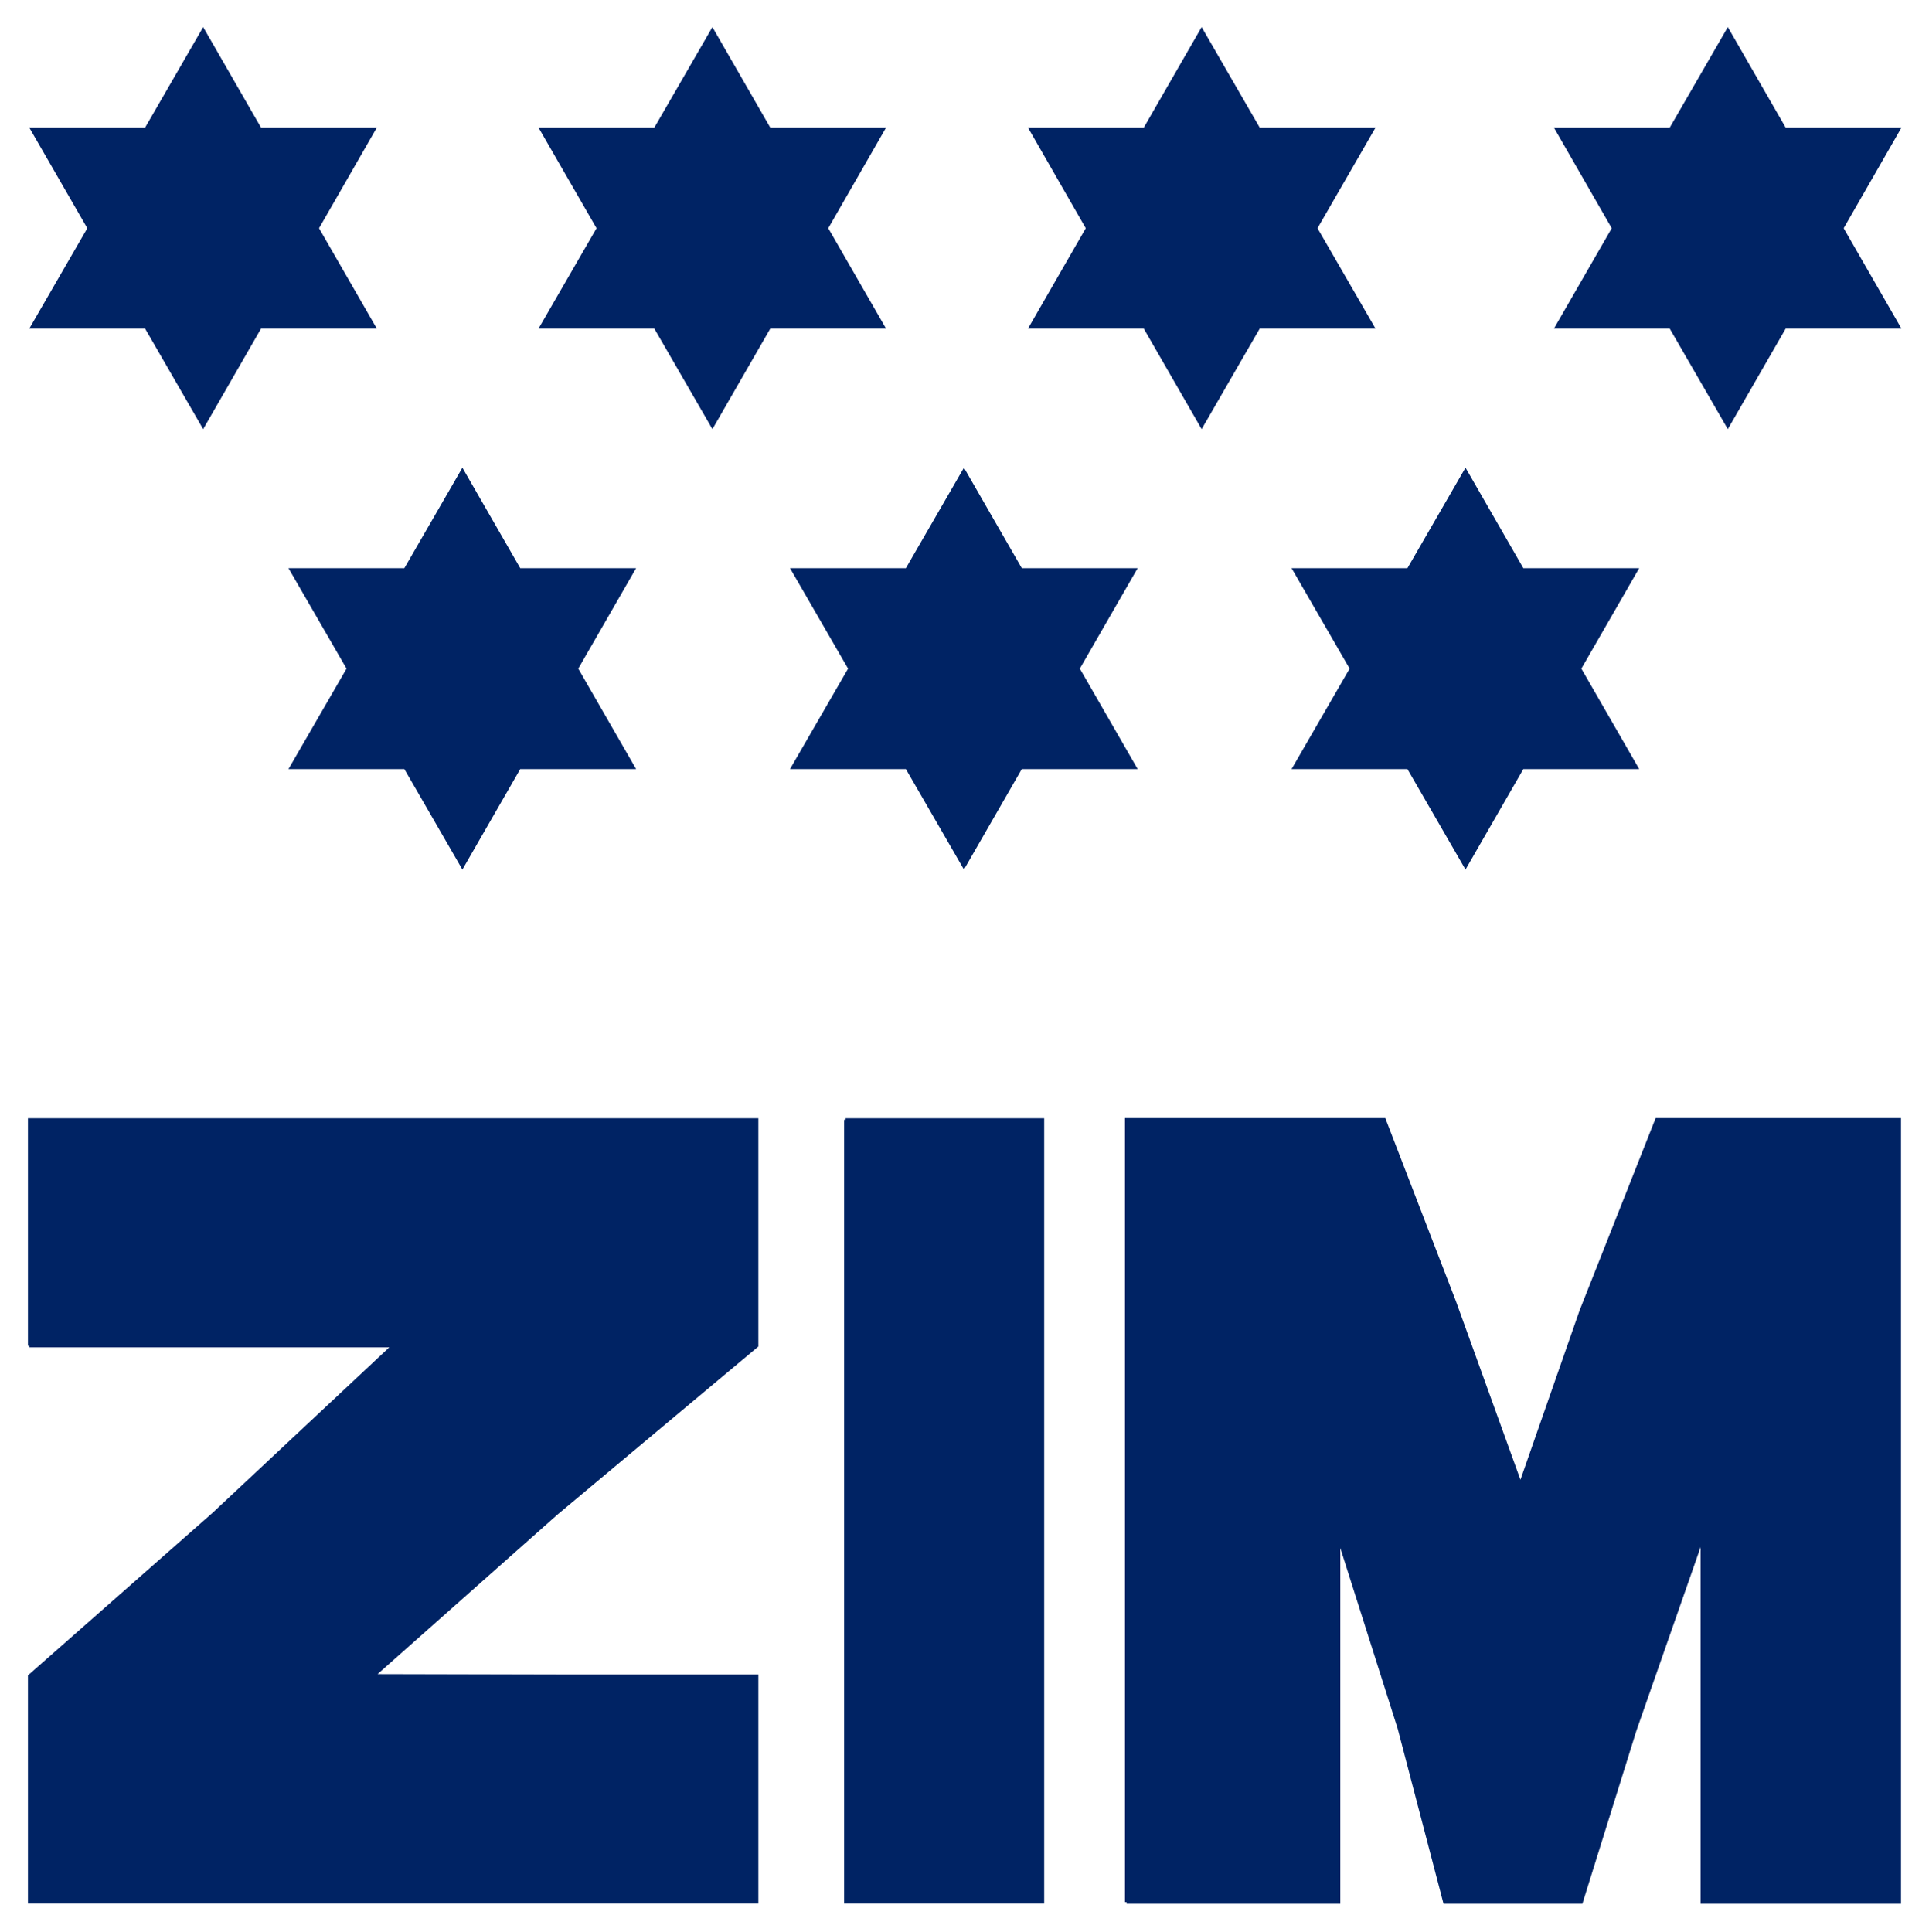
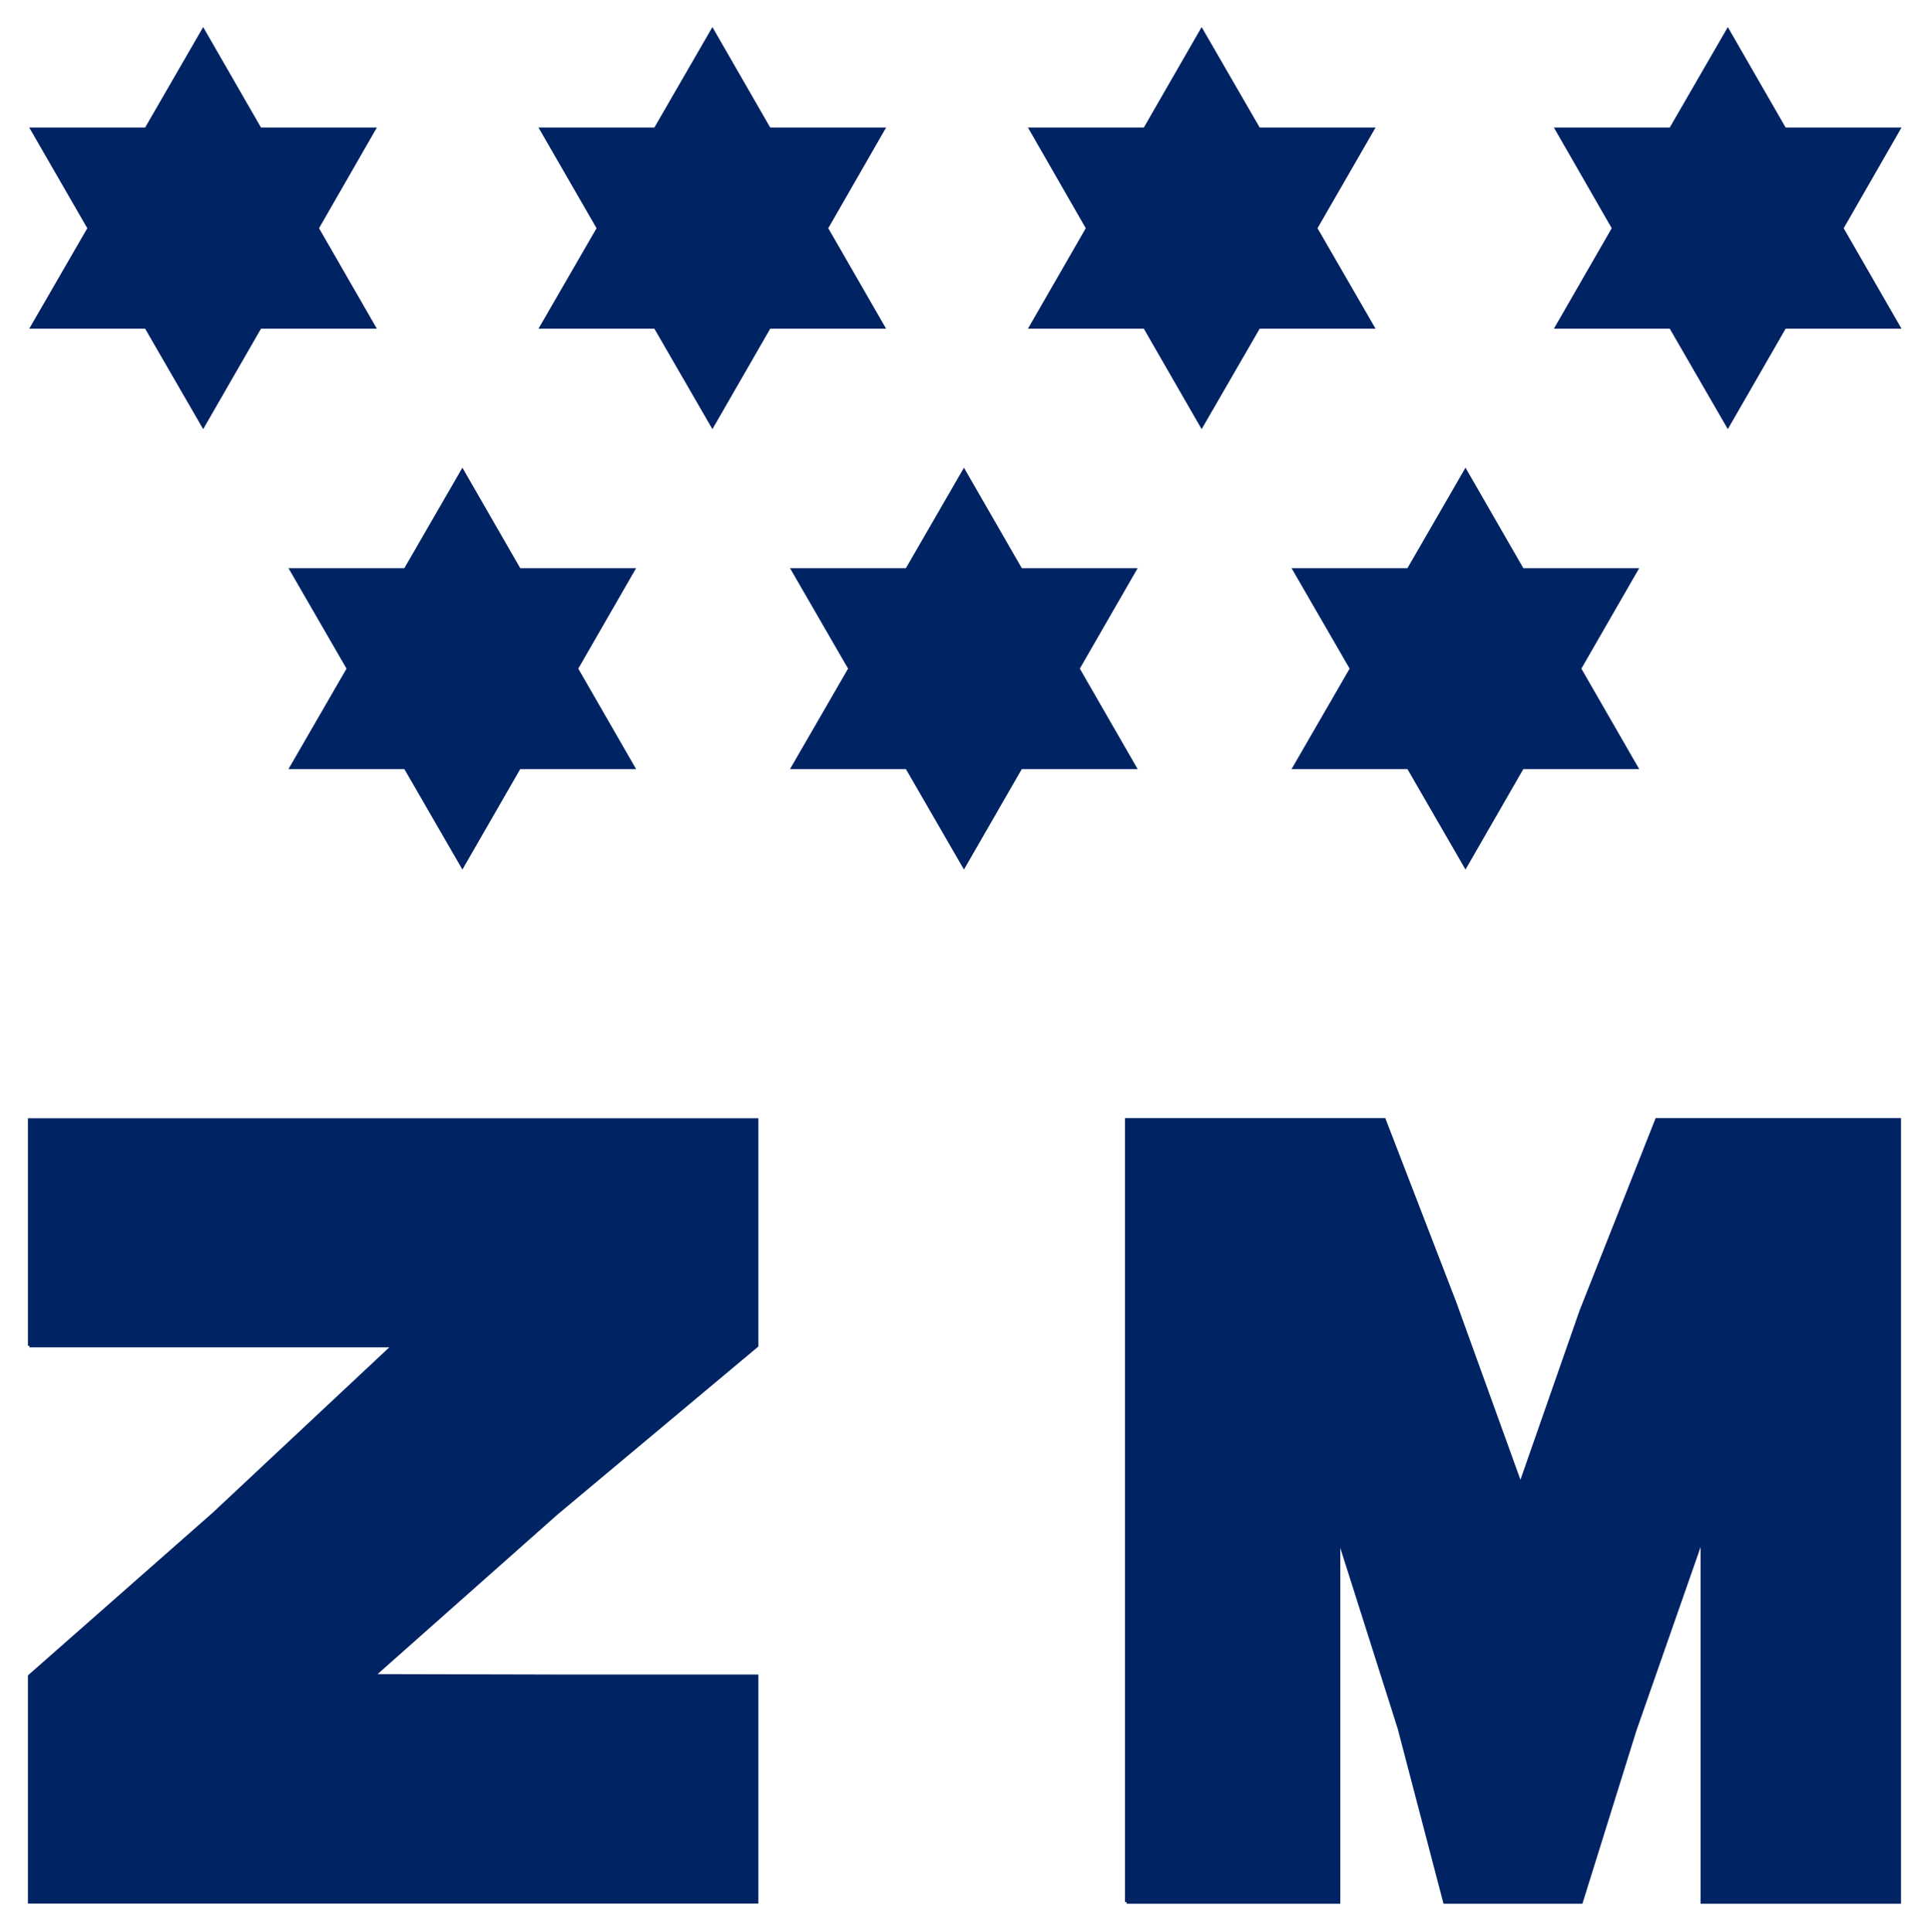
<svg xmlns="http://www.w3.org/2000/svg" version="1.1" x="0px" y="0px" viewBox="0 0 877.3 878.7" style="enable-background:new 0 0 877.3 878.7;" xml:space="preserve">
  <style type="text/css">
	.st0{fill:#002364;stroke:#002364;stroke-width:1.387;stroke-miterlimit:3.864;}
	.st1{fill-rule:evenodd;clip-rule:evenodd;fill:#002364;stroke:#002364;stroke-width:1.537;stroke-miterlimit:3.864;}
	.st2{fill-rule:evenodd;clip-rule:evenodd;fill:#002364;stroke:#002364;stroke-width:1.387;stroke-miterlimit:3.864;}
</style>
  <g id="Background">
</g>
  <g id="Guides">
</g>
  <g id="Foreground">
    <g>
      <g>
        <polygon class="st0" points="210.3,394.1 184.3,349.1 132.4,349.1 158.4,304.1 132.4,259.1 184.3,259.1 210.3,214.1 236.2,259.1      288.1,259.1 262.2,304.1 288.1,349.1 236.2,349.1    " />
        <polygon class="st0" points="438.4,394.1 412.4,349.1 360.5,349.1 386.5,304.1 360.5,259.1 412.4,259.1 438.4,214.1 464.3,259.1      516.2,259.1 490.3,304.1 516.2,349.1 464.3,349.1    " />
        <polygon class="st0" points="666.5,394.1 640.5,349.1 588.6,349.1 614.6,304.1 588.6,259.1 640.5,259.1 666.5,214.1 692.4,259.1      744.3,259.1 718.4,304.1 744.3,349.1 692.4,349.1    " />
        <polygon class="st0" points="92.4,193.8 66.4,148.8 14.5,148.8 40.5,103.8 14.5,58.7 66.4,58.7 92.4,13.7 118.3,58.7 170.2,58.7      144.3,103.8 170.2,148.8 118.3,148.8    " />
        <polygon class="st0" points="324,193.8 298,148.8 246.1,148.8 272.1,103.8 246.1,58.7 298,58.7 324,13.7 349.9,58.7 401.8,58.7      375.9,103.8 401.8,148.8 349.9,148.8    " />
        <polygon class="st0" points="546.5,193.8 520.6,148.8 468.7,148.8 494.6,103.8 468.7,58.7 520.6,58.7 546.5,13.7 572.5,58.7      624.4,58.7 598.4,103.8 624.4,148.8 572.5,148.8    " />
        <polygon class="st0" points="785.8,193.8 759.8,148.8 707.9,148.8 733.8,103.8 707.9,58.7 759.8,58.7 785.8,13.7 811.7,58.7      863.6,58.7 837.7,103.8 863.6,148.8 811.7,148.8    " />
      </g>
      <g>
        <polyline class="st1" points="512.4,865.1 512.4,691.2 512.4,509.3 567.5,509.3 629.5,509.3 661.4,592 691.5,675.3 719.1,596.3      753.5,509.3 808.7,509.3 863.8,509.3 863.8,691.2 863.8,865.1 822.5,865.1 774.2,865.1 774.2,786 774.2,699.1 743.5,786.9      719.1,865.1 691.5,865.1 657.1,865.1 636.4,786 608.8,699.1 608.8,786 608.8,865.1 553.7,865.1 512.4,865.1    " />
-         <polyline class="st2" points="384.6,509.3 432.8,509.3 474.2,509.3 474.2,691.2 474.2,865.1 432.8,865.1 384.6,865.1      384.6,691.2 384.6,509.3    " />
        <polyline class="st2" points="13.4,612.1 103,612.1 178.8,612.1 97.1,688.6 13.4,762.3 13.4,817.7 13.4,865.1 178.8,865.1      344.2,865.1 344.2,817.7 344.2,762.3 254.6,762.3 169.9,762.1 253,688.4 344.2,612.1 344.2,556.7 344.2,509.3 178.8,509.3      13.4,509.3 13.4,556.7 13.4,612.1    " />
      </g>
    </g>
  </g>
</svg>